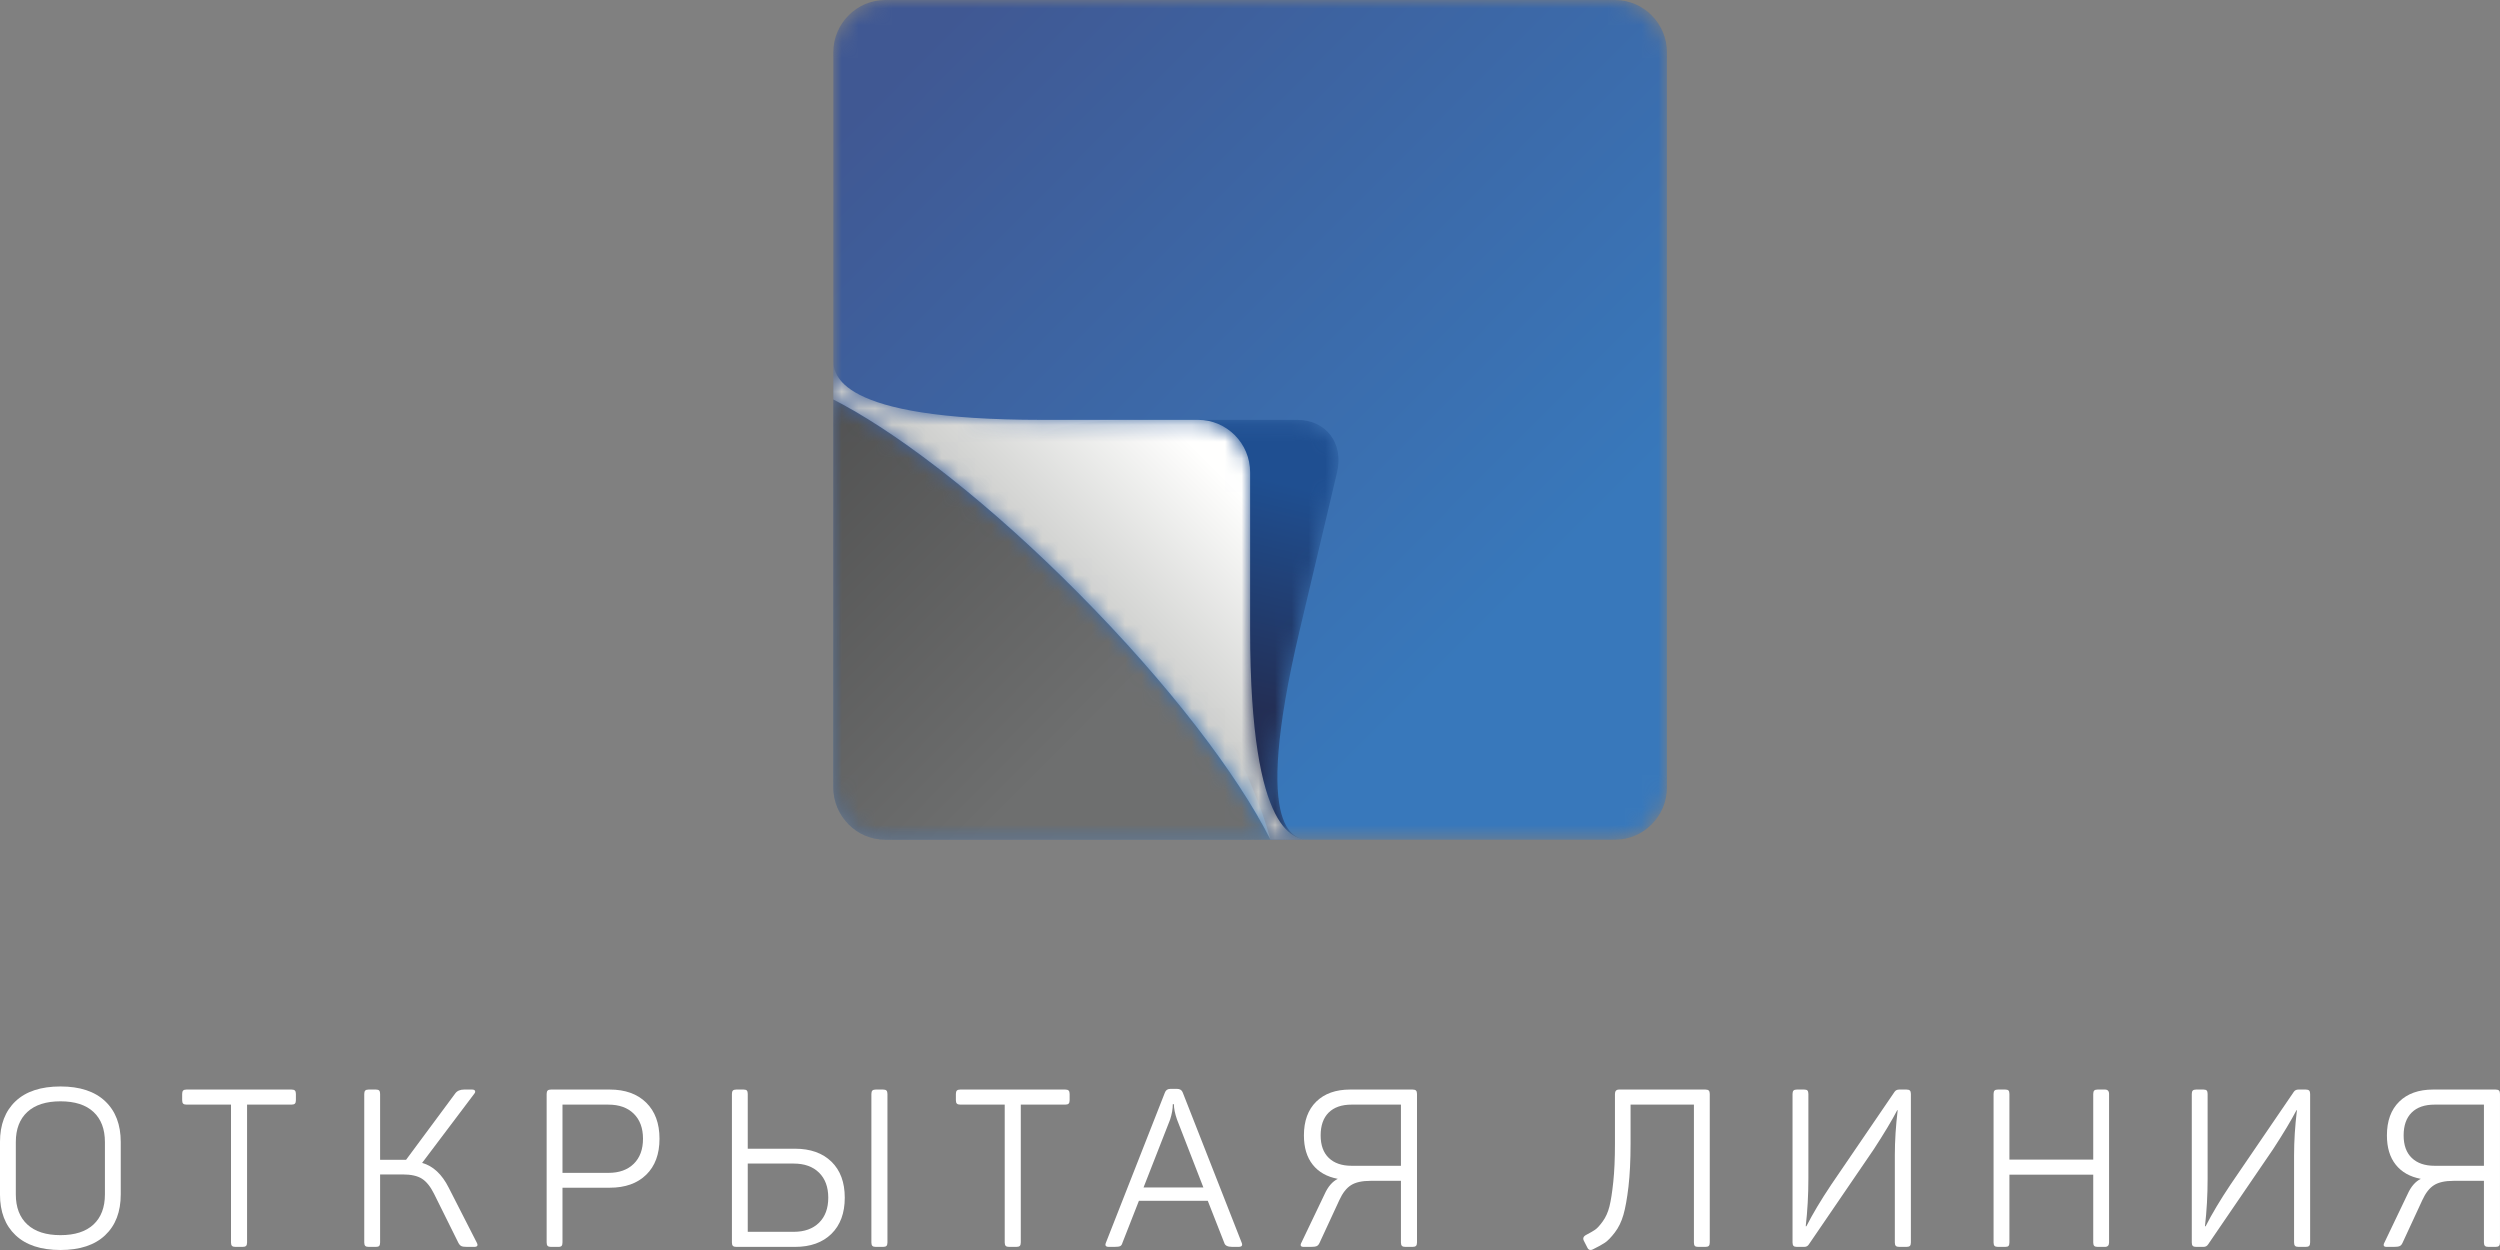
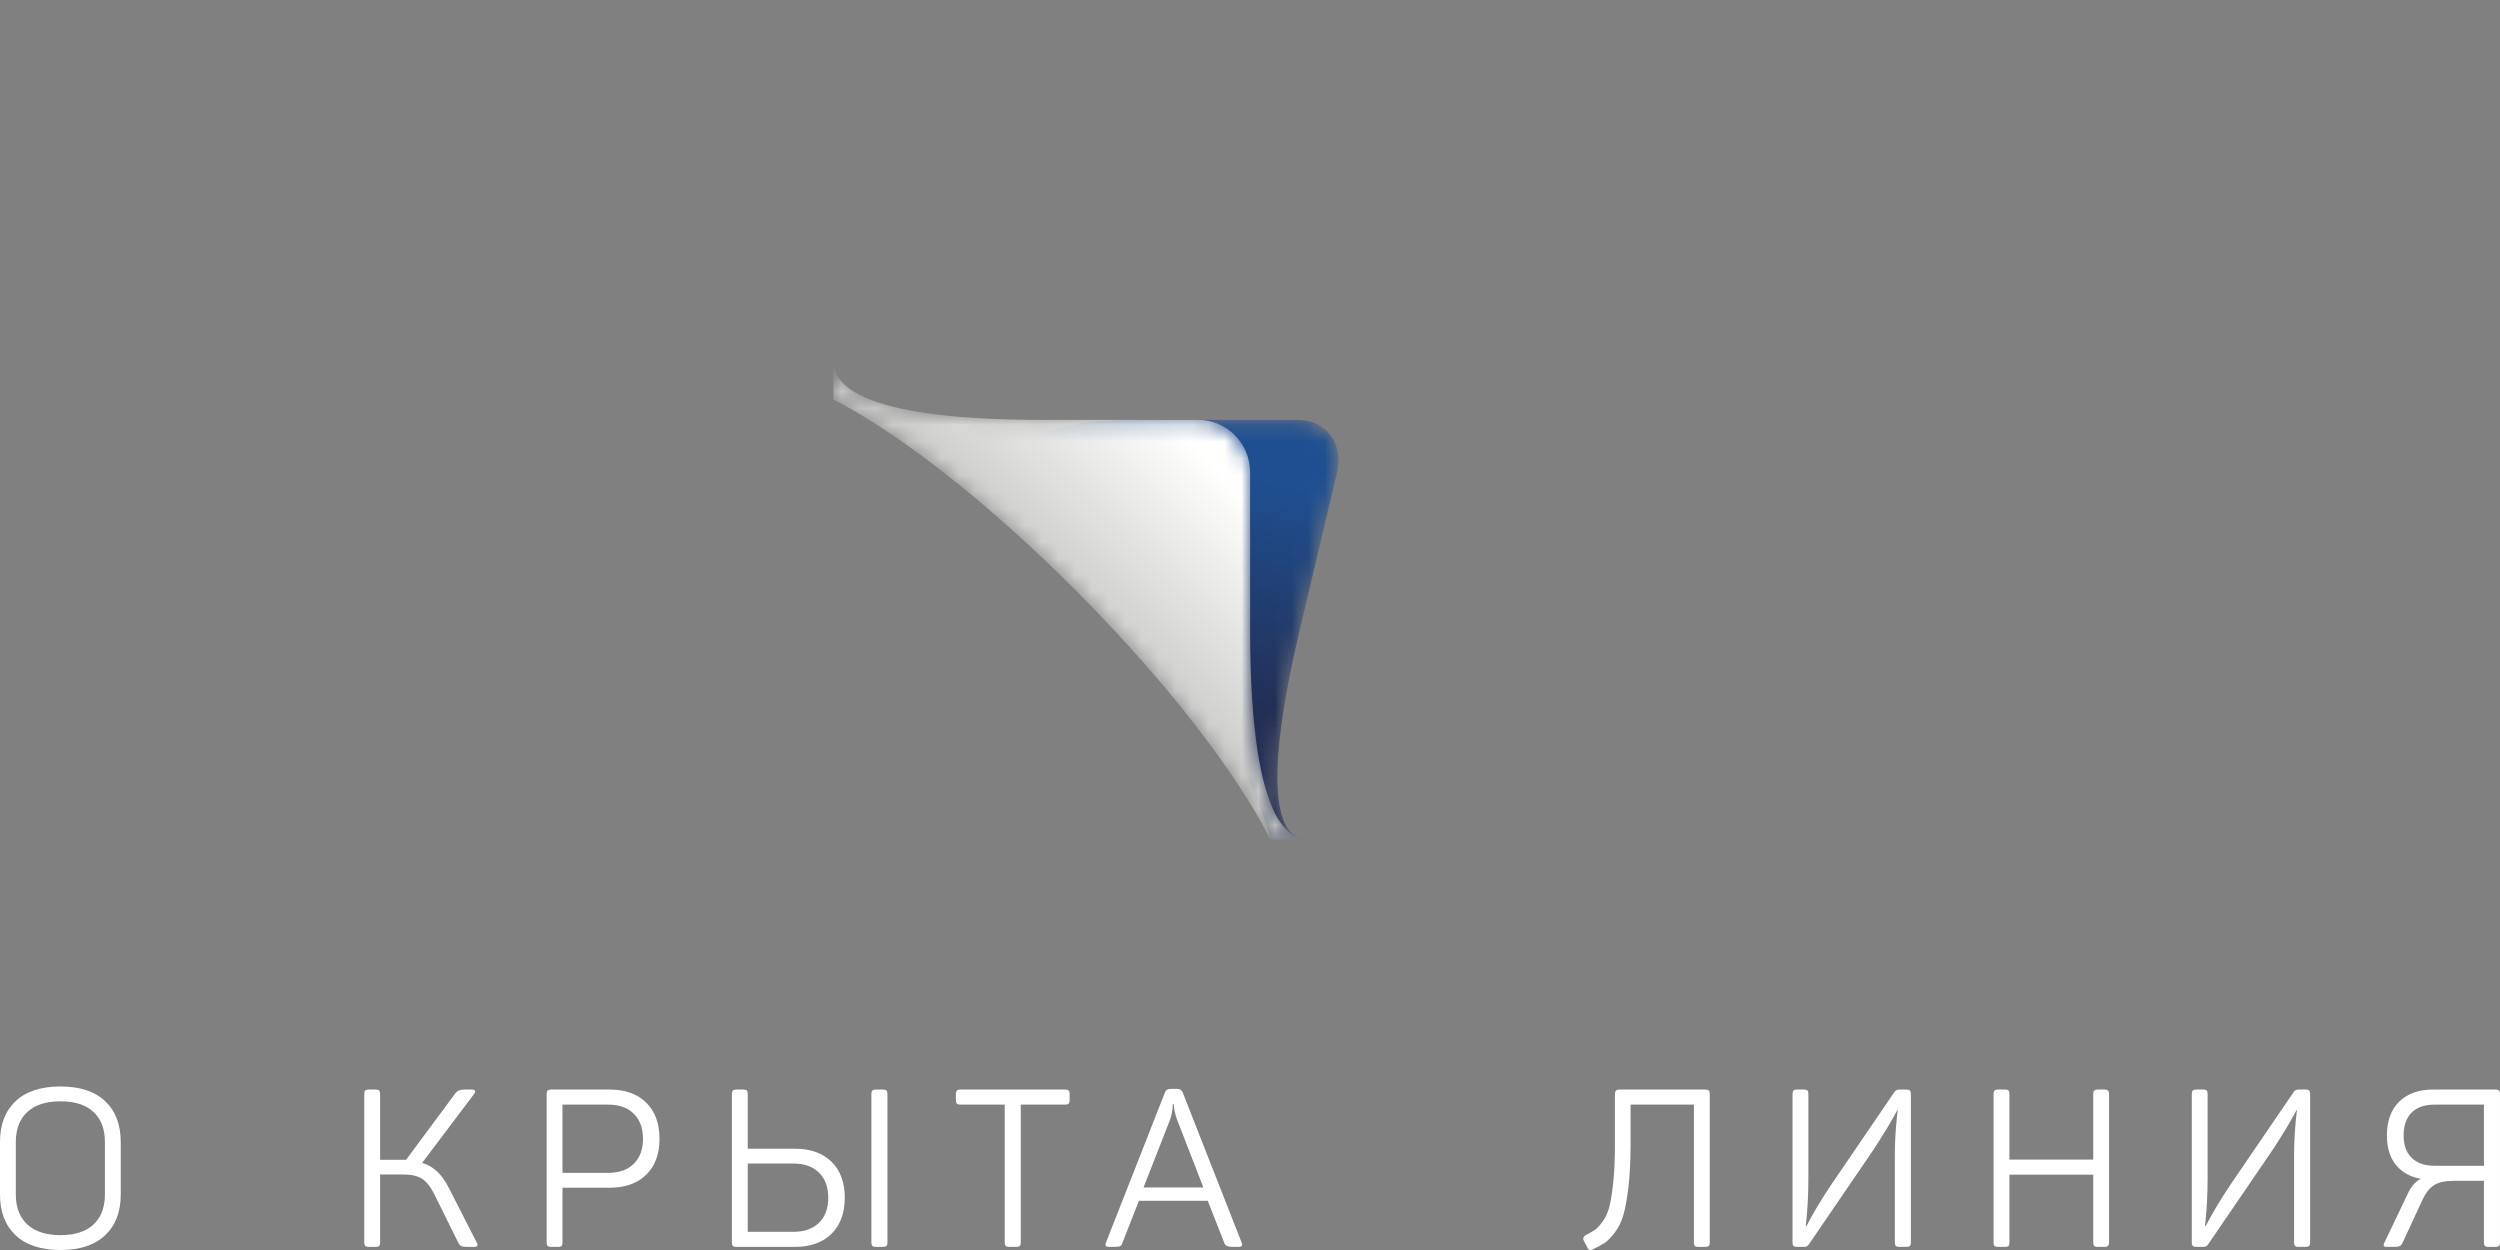
<svg xmlns="http://www.w3.org/2000/svg" width="150" height="75" viewBox="0 0 150 75" fill="none">
  <rect x="0" y="0" width="150" height="75" fill="#808080" stroke="none" />
  <mask id="mask0" mask-type="alpha" maskUnits="userSpaceOnUse" x="49" y="0" width="52" height="51">
-     <path d="M53.116 0C51.401 0 49.998 1.413 49.998 3.141V47.243C49.998 48.971 51.401 50.383 53.116 50.383H96.9C98.615 50.383 100.018 48.971 100.018 47.243V3.141C100.018 1.413 98.615 0 96.9 0H53.116Z" fill="white" />
-   </mask>
+     </mask>
  <g mask="url(#mask0)">
    <path fill-rule="evenodd" clip-rule="evenodd" d="M53.116 0C51.401 0 49.998 1.413 49.998 3.141V47.243C49.998 48.971 51.401 50.383 53.116 50.383H96.9C98.615 50.383 100.018 48.971 100.018 47.243V3.141C100.018 1.413 98.615 0 96.9 0H53.116Z" fill="url(#paint0_linear)" />
  </g>
  <mask id="mask1" mask-type="alpha" maskUnits="userSpaceOnUse" x="49" y="23" width="28" height="28">
-     <path d="M49.998 47.234C49.998 48.974 51.398 50.383 53.124 50.383H76.228C74.265 46.475 70.107 41.026 64.697 35.578C59.562 30.405 54.433 26.377 50.606 24.289C50.398 24.176 50.197 24.07 49.998 23.969V47.234Z" fill="white" />
-   </mask>
+     </mask>
  <g mask="url(#mask1)">
    <path fill-rule="evenodd" clip-rule="evenodd" d="M49.998 47.234C49.998 48.974 51.398 50.383 53.124 50.383H76.228C74.265 46.475 70.107 41.026 64.697 35.578C59.562 30.405 54.433 26.377 50.606 24.289C50.398 24.176 50.197 24.07 49.998 23.969V47.234Z" fill="url(#paint1_linear)" />
  </g>
  <mask id="mask2" mask-type="alpha" maskUnits="userSpaceOnUse" x="61" y="25" width="20" height="26">
    <path d="M68.463 25.192C55.958 25.192 64.288 30.405 68.2 35.578C72.32 41.026 75.189 46.475 76.227 50.384H78.654C77.791 50.384 75.007 50.384 77.987 37.787L80.223 28.341H80.223C80.635 26.602 79.569 25.192 77.842 25.192H68.463Z" fill="white" />
  </mask>
  <g mask="url(#mask2)">
    <path fill-rule="evenodd" clip-rule="evenodd" d="M68.463 25.192C55.958 25.192 64.288 30.405 68.2 35.578C72.32 41.026 75.189 46.475 76.227 50.384H78.654C77.791 50.384 75.007 50.384 77.987 37.787L80.223 28.341H80.223C80.635 26.602 79.569 25.192 77.842 25.192H68.463Z" fill="url(#paint2_linear)" />
  </g>
  <mask id="mask3" mask-type="alpha" maskUnits="userSpaceOnUse" x="49" y="21" width="30" height="30">
    <path d="M49.998 23.97C50.197 24.071 50.398 24.176 50.606 24.29C54.433 26.377 59.562 30.405 64.697 35.578C70.107 41.027 74.265 46.475 76.228 50.384H78.656C77.792 50.384 75.008 50.384 75.008 37.788V28.341C75.008 26.602 73.608 25.192 71.882 25.192H62.503C50.071 25.192 49.999 22.421 49.998 21.534V23.97Z" fill="white" />
  </mask>
  <g mask="url(#mask3)">
    <path fill-rule="evenodd" clip-rule="evenodd" d="M49.998 23.97C50.197 24.071 50.398 24.176 50.606 24.29C54.433 26.377 59.562 30.405 64.697 35.578C70.107 41.027 74.265 46.475 76.228 50.384H78.656C77.792 50.384 75.008 50.384 75.008 37.788V28.341C75.008 26.602 73.608 25.192 71.882 25.192H62.503C50.071 25.192 49.999 22.421 49.998 21.534V23.97Z" fill="url(#paint3_linear)" />
  </g>
  <path fill-rule="evenodd" clip-rule="evenodd" d="M6.295 68.525C6.295 67.745 6.066 67.142 5.609 66.716C5.151 66.291 4.492 66.079 3.629 66.079C2.766 66.079 2.104 66.291 1.642 66.716C1.18 67.142 0.949 67.745 0.949 68.525V71.662C0.949 72.442 1.18 73.045 1.642 73.471C2.104 73.896 2.766 74.109 3.629 74.109C4.492 74.109 5.151 73.896 5.609 73.471C6.066 73.045 6.295 72.442 6.295 71.662V68.525ZM-0.001 68.525C-0.001 67.479 0.311 66.661 0.936 66.071C1.561 65.482 2.458 65.188 3.629 65.188C4.791 65.188 5.683 65.482 6.308 66.071C6.934 66.661 7.245 67.479 7.245 68.525V71.662C7.245 72.708 6.934 73.526 6.308 74.115C5.683 74.705 4.791 75 3.629 75C2.458 75 1.561 74.705 0.936 74.115C0.311 73.526 -0.001 72.708 -0.001 71.662V68.525Z" fill="white" />
-   <path fill-rule="evenodd" clip-rule="evenodd" d="M17.49 65.373C17.587 65.373 17.655 65.393 17.694 65.433C17.734 65.473 17.754 65.542 17.754 65.639V66.012C17.754 66.109 17.734 66.178 17.694 66.218C17.655 66.257 17.587 66.277 17.49 66.277H14.824V74.547C14.824 74.645 14.804 74.713 14.764 74.754C14.725 74.793 14.656 74.813 14.56 74.813H14.124C14.027 74.813 13.959 74.793 13.92 74.754C13.88 74.713 13.86 74.645 13.86 74.547V66.277H11.193C11.096 66.277 11.028 66.257 10.989 66.218C10.949 66.178 10.93 66.109 10.93 66.012V65.639C10.93 65.542 10.949 65.473 10.989 65.433C11.028 65.393 11.096 65.373 11.193 65.373H17.49Z" fill="white" />
  <path fill-rule="evenodd" clip-rule="evenodd" d="M28.601 74.547C28.698 74.724 28.649 74.813 28.455 74.813H28.033C27.866 74.813 27.75 74.798 27.684 74.766C27.617 74.736 27.558 74.671 27.505 74.574L26.04 71.622C25.828 71.197 25.589 70.898 25.32 70.725C25.052 70.552 24.663 70.466 24.152 70.466H22.806V74.547C22.806 74.645 22.788 74.713 22.753 74.754C22.718 74.793 22.651 74.813 22.555 74.813H22.119C22.023 74.813 21.955 74.793 21.915 74.754C21.875 74.713 21.855 74.645 21.855 74.547V65.639C21.855 65.542 21.875 65.473 21.915 65.433C21.955 65.393 22.023 65.373 22.119 65.373H22.555C22.651 65.373 22.718 65.393 22.753 65.433C22.788 65.473 22.806 65.542 22.806 65.639V69.588H24.073H24.364L27.32 65.599C27.434 65.448 27.611 65.373 27.848 65.373H28.323C28.42 65.373 28.48 65.4 28.502 65.453C28.523 65.506 28.508 65.564 28.455 65.626L25.327 69.774C25.987 69.96 26.52 70.457 26.924 71.263L28.601 74.547Z" fill="white" />
  <path fill-rule="evenodd" clip-rule="evenodd" d="M36.508 70.372C37.15 70.372 37.656 70.191 38.026 69.827C38.395 69.464 38.58 68.963 38.58 68.325C38.58 67.687 38.395 67.186 38.026 66.823C37.656 66.459 37.15 66.278 36.508 66.278H33.749V70.372H36.508ZM36.587 65.373C37.511 65.373 38.239 65.635 38.771 66.157C39.304 66.681 39.57 67.403 39.57 68.325C39.57 69.247 39.304 69.967 38.771 70.486C38.239 71.004 37.511 71.263 36.587 71.263H33.749V74.547C33.749 74.645 33.731 74.714 33.696 74.754C33.661 74.793 33.595 74.814 33.498 74.814H33.062C32.966 74.814 32.898 74.793 32.858 74.754C32.818 74.714 32.799 74.645 32.799 74.547V65.639C32.799 65.542 32.818 65.473 32.858 65.433C32.898 65.393 32.966 65.373 33.062 65.373H36.587Z" fill="white" />
  <path fill-rule="evenodd" clip-rule="evenodd" d="M52.283 65.639C52.283 65.542 52.303 65.473 52.343 65.433C52.382 65.393 52.451 65.373 52.548 65.373H52.983C53.08 65.373 53.148 65.393 53.188 65.433C53.227 65.473 53.247 65.542 53.247 65.639V74.547C53.247 74.645 53.227 74.713 53.188 74.754C53.148 74.793 53.08 74.813 52.983 74.813H52.548C52.451 74.813 52.382 74.793 52.343 74.754C52.303 74.713 52.283 74.645 52.283 74.547V65.639ZM44.865 69.814V73.909H47.624C48.266 73.909 48.772 73.727 49.142 73.364C49.511 73 49.696 72.499 49.696 71.861C49.696 71.224 49.511 70.722 49.142 70.359C48.772 69.995 48.266 69.814 47.624 69.814H44.865ZM44.178 74.813C44.082 74.813 44.014 74.793 43.974 74.754C43.934 74.713 43.915 74.645 43.915 74.547V65.639C43.915 65.542 43.934 65.473 43.974 65.433C44.014 65.393 44.082 65.373 44.178 65.373H44.614C44.711 65.373 44.777 65.393 44.812 65.433C44.847 65.473 44.865 65.542 44.865 65.639V68.923H47.703C48.627 68.923 49.355 69.183 49.888 69.701C50.42 70.219 50.686 70.94 50.686 71.861C50.686 72.783 50.42 73.506 49.888 74.029C49.355 74.552 48.627 74.813 47.703 74.813H44.178Z" fill="white" />
  <path fill-rule="evenodd" clip-rule="evenodd" d="M63.913 65.373C64.01 65.373 64.079 65.393 64.118 65.433C64.157 65.473 64.178 65.542 64.178 65.639V66.012C64.178 66.109 64.157 66.178 64.118 66.218C64.079 66.257 64.01 66.277 63.913 66.277H61.247V74.547C61.247 74.645 61.227 74.713 61.187 74.754C61.148 74.793 61.08 74.813 60.983 74.813H60.548C60.45 74.813 60.382 74.793 60.343 74.754C60.304 74.713 60.283 74.645 60.283 74.547V66.277H57.617C57.52 66.277 57.452 66.257 57.413 66.218C57.373 66.178 57.353 66.109 57.353 66.012V65.639C57.353 65.542 57.373 65.473 57.413 65.433C57.452 65.393 57.52 65.373 57.617 65.373H63.913Z" fill="white" />
  <path fill-rule="evenodd" clip-rule="evenodd" d="M70.619 67.168C70.495 66.813 70.434 66.507 70.434 66.25H70.368C70.368 66.534 70.315 66.839 70.209 67.168L68.612 71.249H72.203L70.619 67.168ZM74.5 74.56C74.57 74.729 74.508 74.812 74.315 74.812H73.932C73.659 74.812 73.501 74.733 73.457 74.573L72.466 72.047H68.335L67.345 74.573C67.319 74.671 67.275 74.735 67.213 74.766C67.151 74.797 67.041 74.812 66.883 74.812H66.527C66.342 74.812 66.285 74.729 66.356 74.56L69.892 65.559C69.945 65.408 70.055 65.332 70.223 65.332H70.619C70.794 65.332 70.909 65.404 70.962 65.545L74.5 74.56Z" fill="white" />
-   <path fill-rule="evenodd" clip-rule="evenodd" d="M81.099 66.277C80.501 66.277 80.042 66.436 79.72 66.755C79.399 67.075 79.239 67.531 79.239 68.125C79.239 68.71 79.401 69.16 79.727 69.475C80.052 69.79 80.51 69.947 81.099 69.947H84.056V66.277H81.099ZM78.235 68.125C78.235 67.257 78.481 66.581 78.975 66.097C79.467 65.615 80.144 65.373 81.007 65.373H84.755C84.852 65.373 84.92 65.393 84.96 65.433C85 65.472 85.02 65.541 85.02 65.639V74.547C85.02 74.645 85 74.713 84.96 74.753C84.92 74.793 84.852 74.813 84.755 74.813H84.32C84.223 74.813 84.155 74.793 84.115 74.753C84.077 74.713 84.056 74.645 84.056 74.547V70.85H82.235C81.724 70.85 81.332 70.937 81.061 71.11C80.787 71.283 80.554 71.582 80.36 72.008L79.172 74.574C79.128 74.671 79.071 74.736 79.001 74.766C78.93 74.798 78.811 74.813 78.644 74.813H78.222C78.037 74.813 77.993 74.724 78.09 74.547L79.476 71.649C79.679 71.197 79.943 70.891 80.268 70.731C79.617 70.607 79.115 70.324 78.763 69.88C78.411 69.437 78.235 68.852 78.235 68.125Z" fill="white" />
  <path fill-rule="evenodd" clip-rule="evenodd" d="M102.322 65.373C102.418 65.373 102.487 65.393 102.527 65.433C102.566 65.473 102.586 65.542 102.586 65.639V74.547C102.586 74.645 102.566 74.713 102.527 74.754C102.487 74.793 102.418 74.813 102.322 74.813H101.887C101.789 74.813 101.723 74.793 101.688 74.754C101.653 74.713 101.635 74.645 101.635 74.547V66.277H97.834V68.63C97.834 69.624 97.791 70.479 97.709 71.197C97.624 71.915 97.524 72.48 97.405 72.891C97.286 73.304 97.114 73.657 96.89 73.949C96.666 74.241 96.468 74.445 96.297 74.561C96.124 74.676 95.884 74.808 95.577 74.959C95.418 75.039 95.303 74.999 95.233 74.84L95.035 74.454C94.956 74.304 95 74.183 95.168 74.095C95.405 73.971 95.585 73.867 95.709 73.782C95.832 73.698 95.984 73.532 96.164 73.284C96.344 73.036 96.479 72.737 96.567 72.387C96.654 72.037 96.732 71.544 96.797 70.91C96.864 70.277 96.897 69.521 96.897 68.644V65.639C96.897 65.462 96.98 65.373 97.147 65.373H102.322Z" fill="white" />
  <path fill-rule="evenodd" clip-rule="evenodd" d="M114.389 65.373C114.486 65.373 114.554 65.393 114.594 65.433C114.633 65.473 114.653 65.542 114.653 65.639V74.547C114.653 74.645 114.633 74.713 114.594 74.754C114.554 74.793 114.486 74.813 114.389 74.813H113.954C113.857 74.813 113.789 74.793 113.749 74.754C113.709 74.713 113.69 74.645 113.69 74.547V69.322C113.69 68.462 113.747 67.558 113.861 66.61H113.835C113.518 67.221 113.047 68.005 112.423 68.963L108.529 74.667C108.467 74.765 108.374 74.813 108.251 74.813H107.815C107.719 74.813 107.65 74.793 107.611 74.754C107.572 74.713 107.552 74.645 107.552 74.547V65.639C107.552 65.542 107.572 65.473 107.611 65.433C107.65 65.393 107.719 65.373 107.815 65.373H108.251C108.348 65.373 108.414 65.393 108.449 65.433C108.484 65.473 108.503 65.542 108.503 65.639V70.718C108.503 71.702 108.449 72.655 108.344 73.576H108.383C108.762 72.832 109.259 71.999 109.876 71.077L113.676 65.506C113.738 65.418 113.83 65.373 113.954 65.373H114.389Z" fill="white" />
  <path fill-rule="evenodd" clip-rule="evenodd" d="M126.294 65.373C126.461 65.373 126.544 65.462 126.544 65.639V74.547C126.544 74.724 126.461 74.813 126.294 74.813H125.858C125.761 74.813 125.693 74.793 125.653 74.754C125.614 74.713 125.594 74.645 125.594 74.547V70.479H120.565V74.547C120.565 74.645 120.547 74.713 120.512 74.754C120.477 74.793 120.411 74.813 120.314 74.813H119.878C119.782 74.813 119.713 74.793 119.673 74.754C119.634 74.713 119.614 74.645 119.614 74.547V65.639C119.614 65.542 119.634 65.473 119.673 65.433C119.713 65.393 119.782 65.373 119.878 65.373H120.314C120.411 65.373 120.477 65.393 120.512 65.433C120.547 65.473 120.565 65.542 120.565 65.639V69.575H125.594V65.639C125.594 65.542 125.614 65.473 125.653 65.433C125.693 65.393 125.761 65.373 125.858 65.373H126.294Z" fill="white" />
  <path fill-rule="evenodd" clip-rule="evenodd" d="M138.344 65.373C138.441 65.373 138.509 65.393 138.549 65.433C138.588 65.473 138.608 65.542 138.608 65.639V74.547C138.608 74.645 138.588 74.713 138.549 74.754C138.509 74.793 138.441 74.813 138.344 74.813H137.908C137.811 74.813 137.743 74.793 137.704 74.754C137.664 74.713 137.644 74.645 137.644 74.547V69.322C137.644 68.462 137.702 67.558 137.816 66.61H137.79C137.473 67.221 137.002 68.005 136.378 68.963L132.484 74.667C132.421 74.765 132.329 74.813 132.206 74.813H131.77C131.673 74.813 131.605 74.793 131.566 74.754C131.526 74.713 131.507 74.645 131.507 74.547V65.639C131.507 65.542 131.526 65.473 131.566 65.433C131.605 65.393 131.673 65.373 131.77 65.373H132.206C132.303 65.373 132.368 65.393 132.404 65.433C132.439 65.473 132.457 65.542 132.457 65.639V70.718C132.457 71.702 132.404 72.655 132.298 73.576H132.338C132.716 72.832 133.213 71.999 133.83 71.077L137.631 65.506C137.692 65.418 137.785 65.373 137.908 65.373H138.344Z" fill="white" />
  <path fill-rule="evenodd" clip-rule="evenodd" d="M146.079 66.277C145.48 66.277 145.021 66.436 144.699 66.755C144.378 67.075 144.218 67.531 144.218 68.125C144.218 68.71 144.38 69.16 144.706 69.475C145.031 69.79 145.489 69.947 146.079 69.947H149.036V66.277H146.079ZM143.215 68.125C143.215 67.257 143.461 66.581 143.954 66.097C144.446 65.615 145.124 65.373 145.987 65.373H149.735C149.832 65.373 149.9 65.393 149.94 65.433C149.98 65.472 149.999 65.541 149.999 65.639V74.547C149.999 74.645 149.98 74.713 149.94 74.753C149.9 74.793 149.832 74.813 149.735 74.813H149.3C149.202 74.813 149.135 74.793 149.095 74.753C149.056 74.713 149.036 74.645 149.036 74.547V70.85H147.214C146.703 70.85 146.312 70.937 146.04 71.11C145.766 71.283 145.533 71.582 145.339 72.008L144.151 74.574C144.107 74.671 144.05 74.736 143.98 74.766C143.909 74.798 143.791 74.813 143.624 74.813H143.201C143.017 74.813 142.973 74.724 143.069 74.547L144.455 71.649C144.658 71.197 144.922 70.891 145.248 70.731C144.596 70.607 144.094 70.324 143.743 69.88C143.391 69.437 143.215 68.852 143.215 68.125Z" fill="white" />
  <defs>
    <linearGradient id="paint0_linear" x1="53.992" y1="4.024" x2="88.727" y2="38.508" gradientUnits="userSpaceOnUse">
      <stop stop-color="#405893" />
      <stop offset="1" stop-color="#3878BB" />
    </linearGradient>
    <linearGradient id="paint1_linear" x1="62.191" y1="46.932" x2="32.292" y2="17.249" gradientUnits="userSpaceOnUse">
      <stop stop-color="#6E6F6F" />
      <stop offset="1" stop-color="#3E3E3E" />
    </linearGradient>
    <linearGradient id="paint2_linear" x1="70.287" y1="41.374" x2="73.466" y2="28.133" gradientUnits="userSpaceOnUse">
      <stop stop-color="#232E54" />
      <stop offset="1" stop-color="#1F4F91" />
    </linearGradient>
    <linearGradient id="paint3_linear" x1="72.533" y1="27.698" x2="64.171" y2="36.004" gradientUnits="userSpaceOnUse">
      <stop stop-color="#FFFFFE" />
      <stop offset="1" stop-color="#CCCDCB" />
    </linearGradient>
  </defs>
</svg>